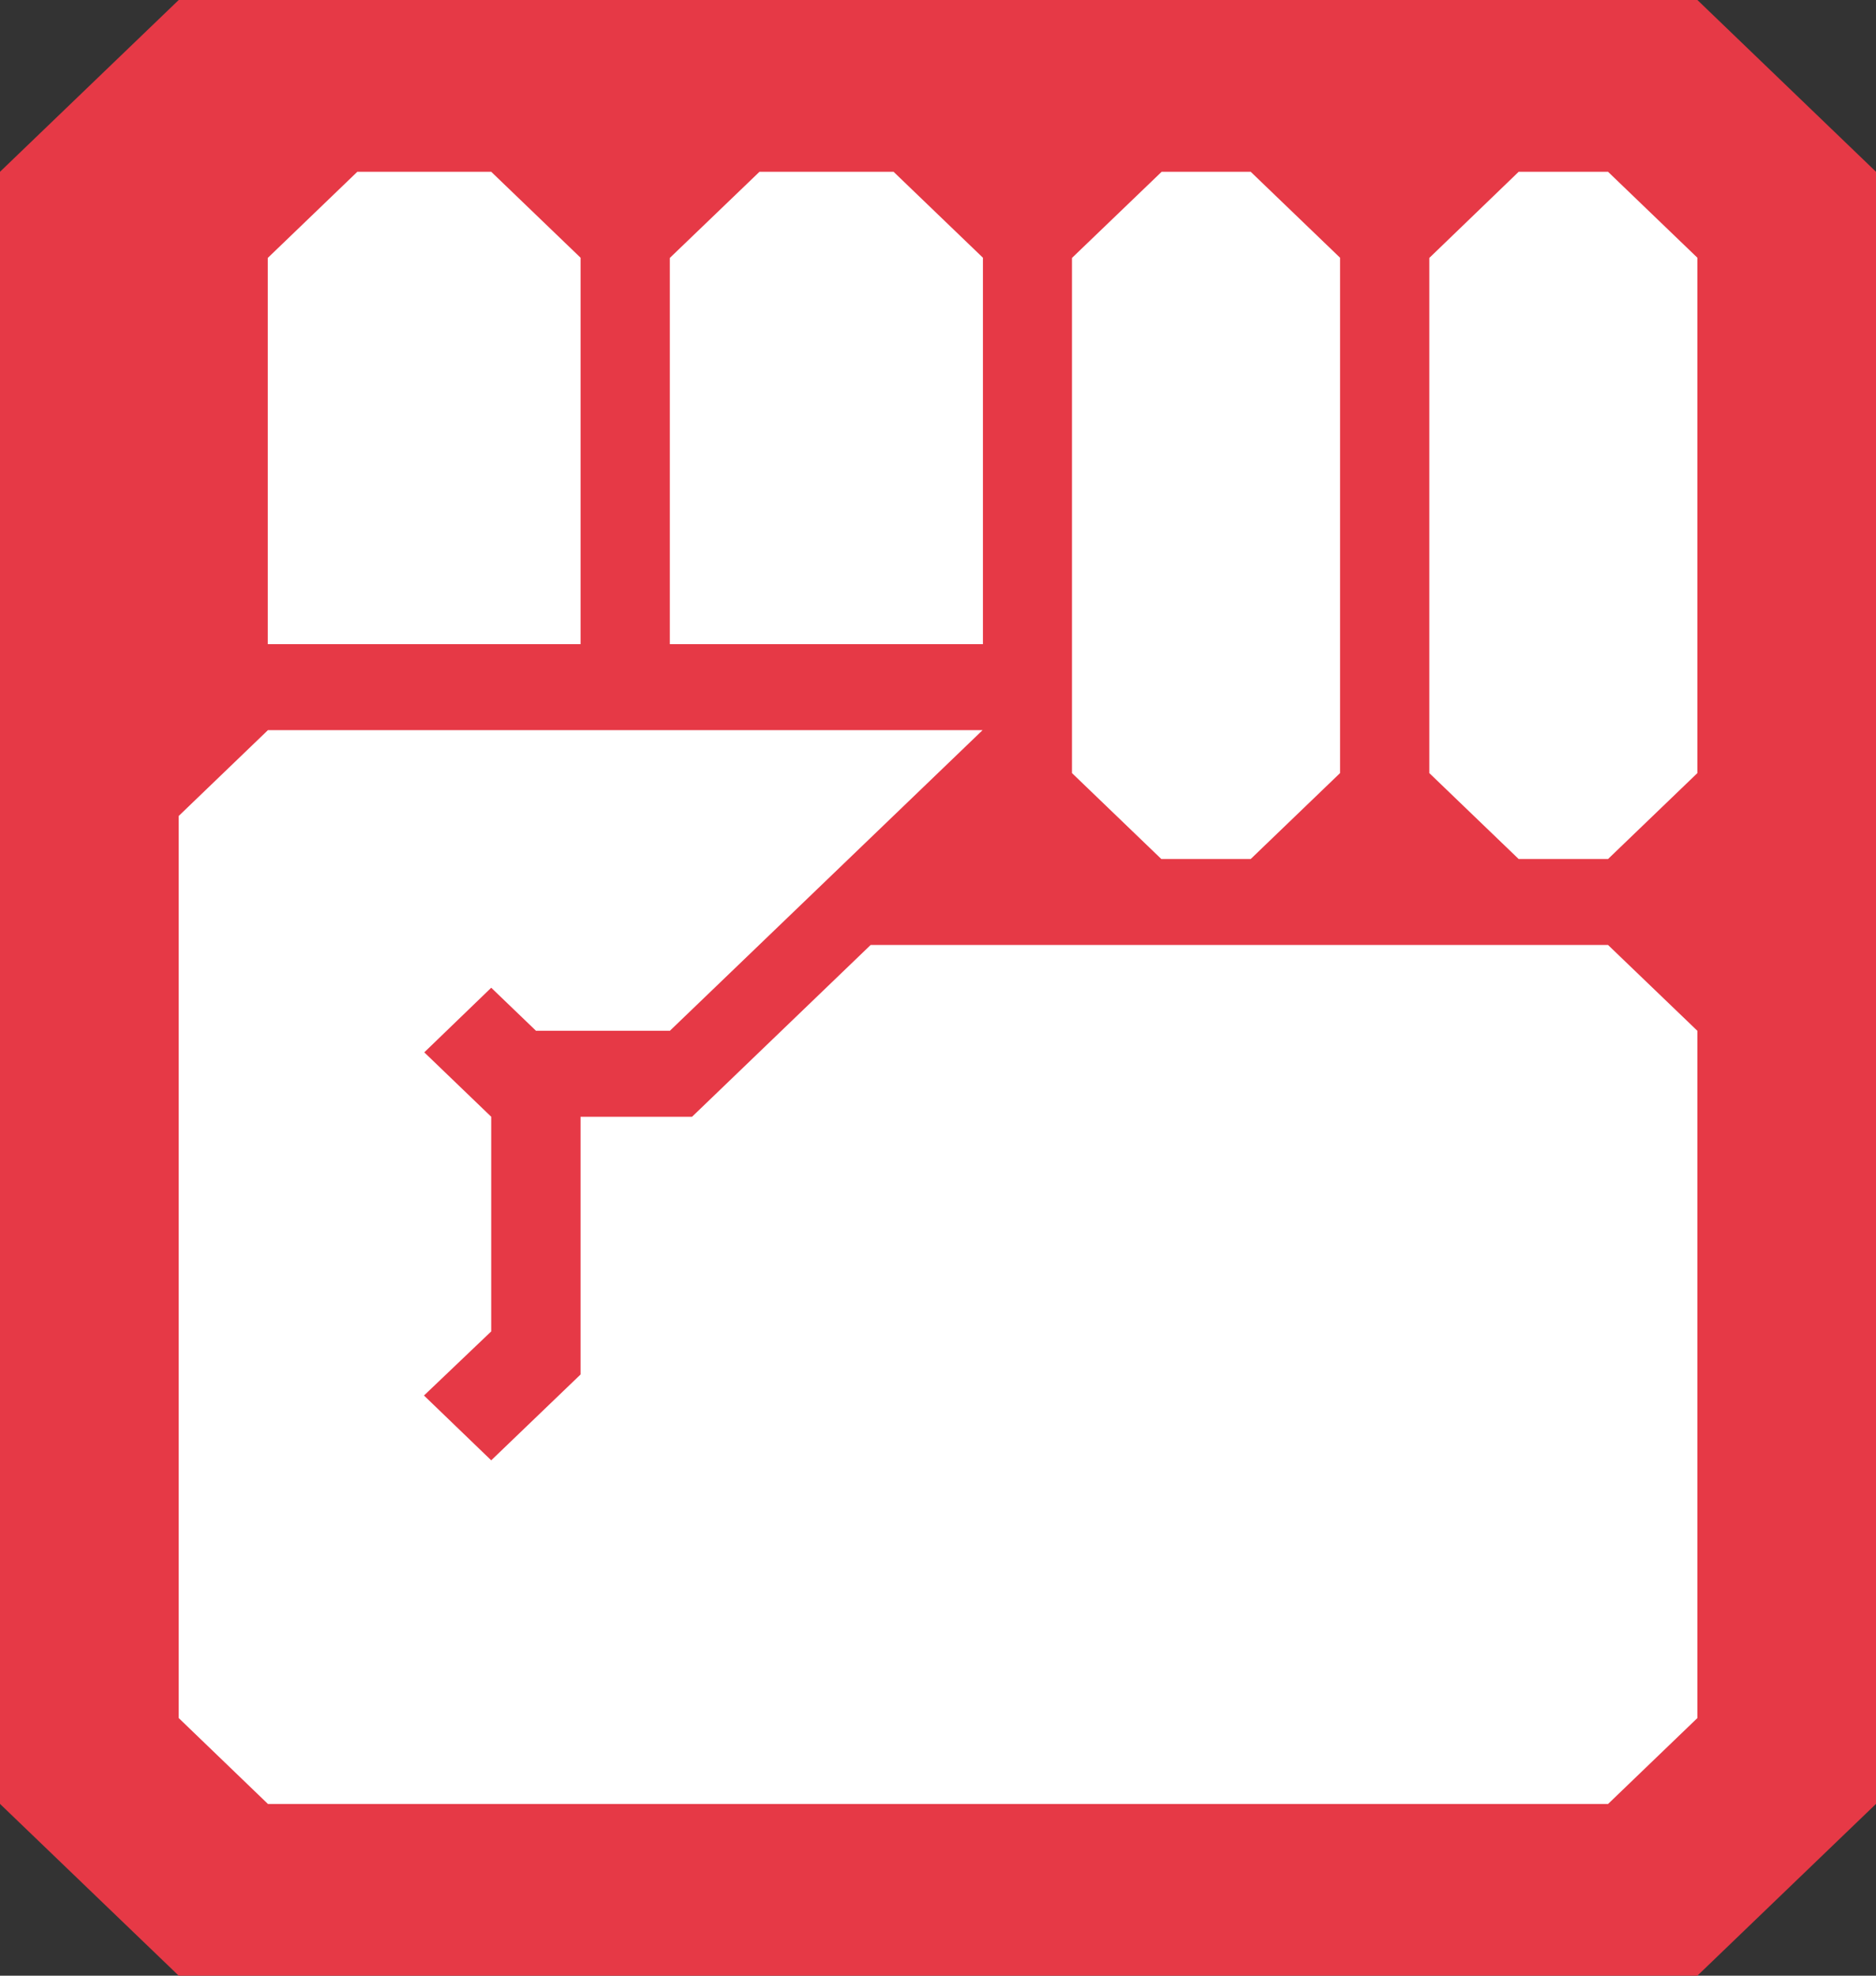
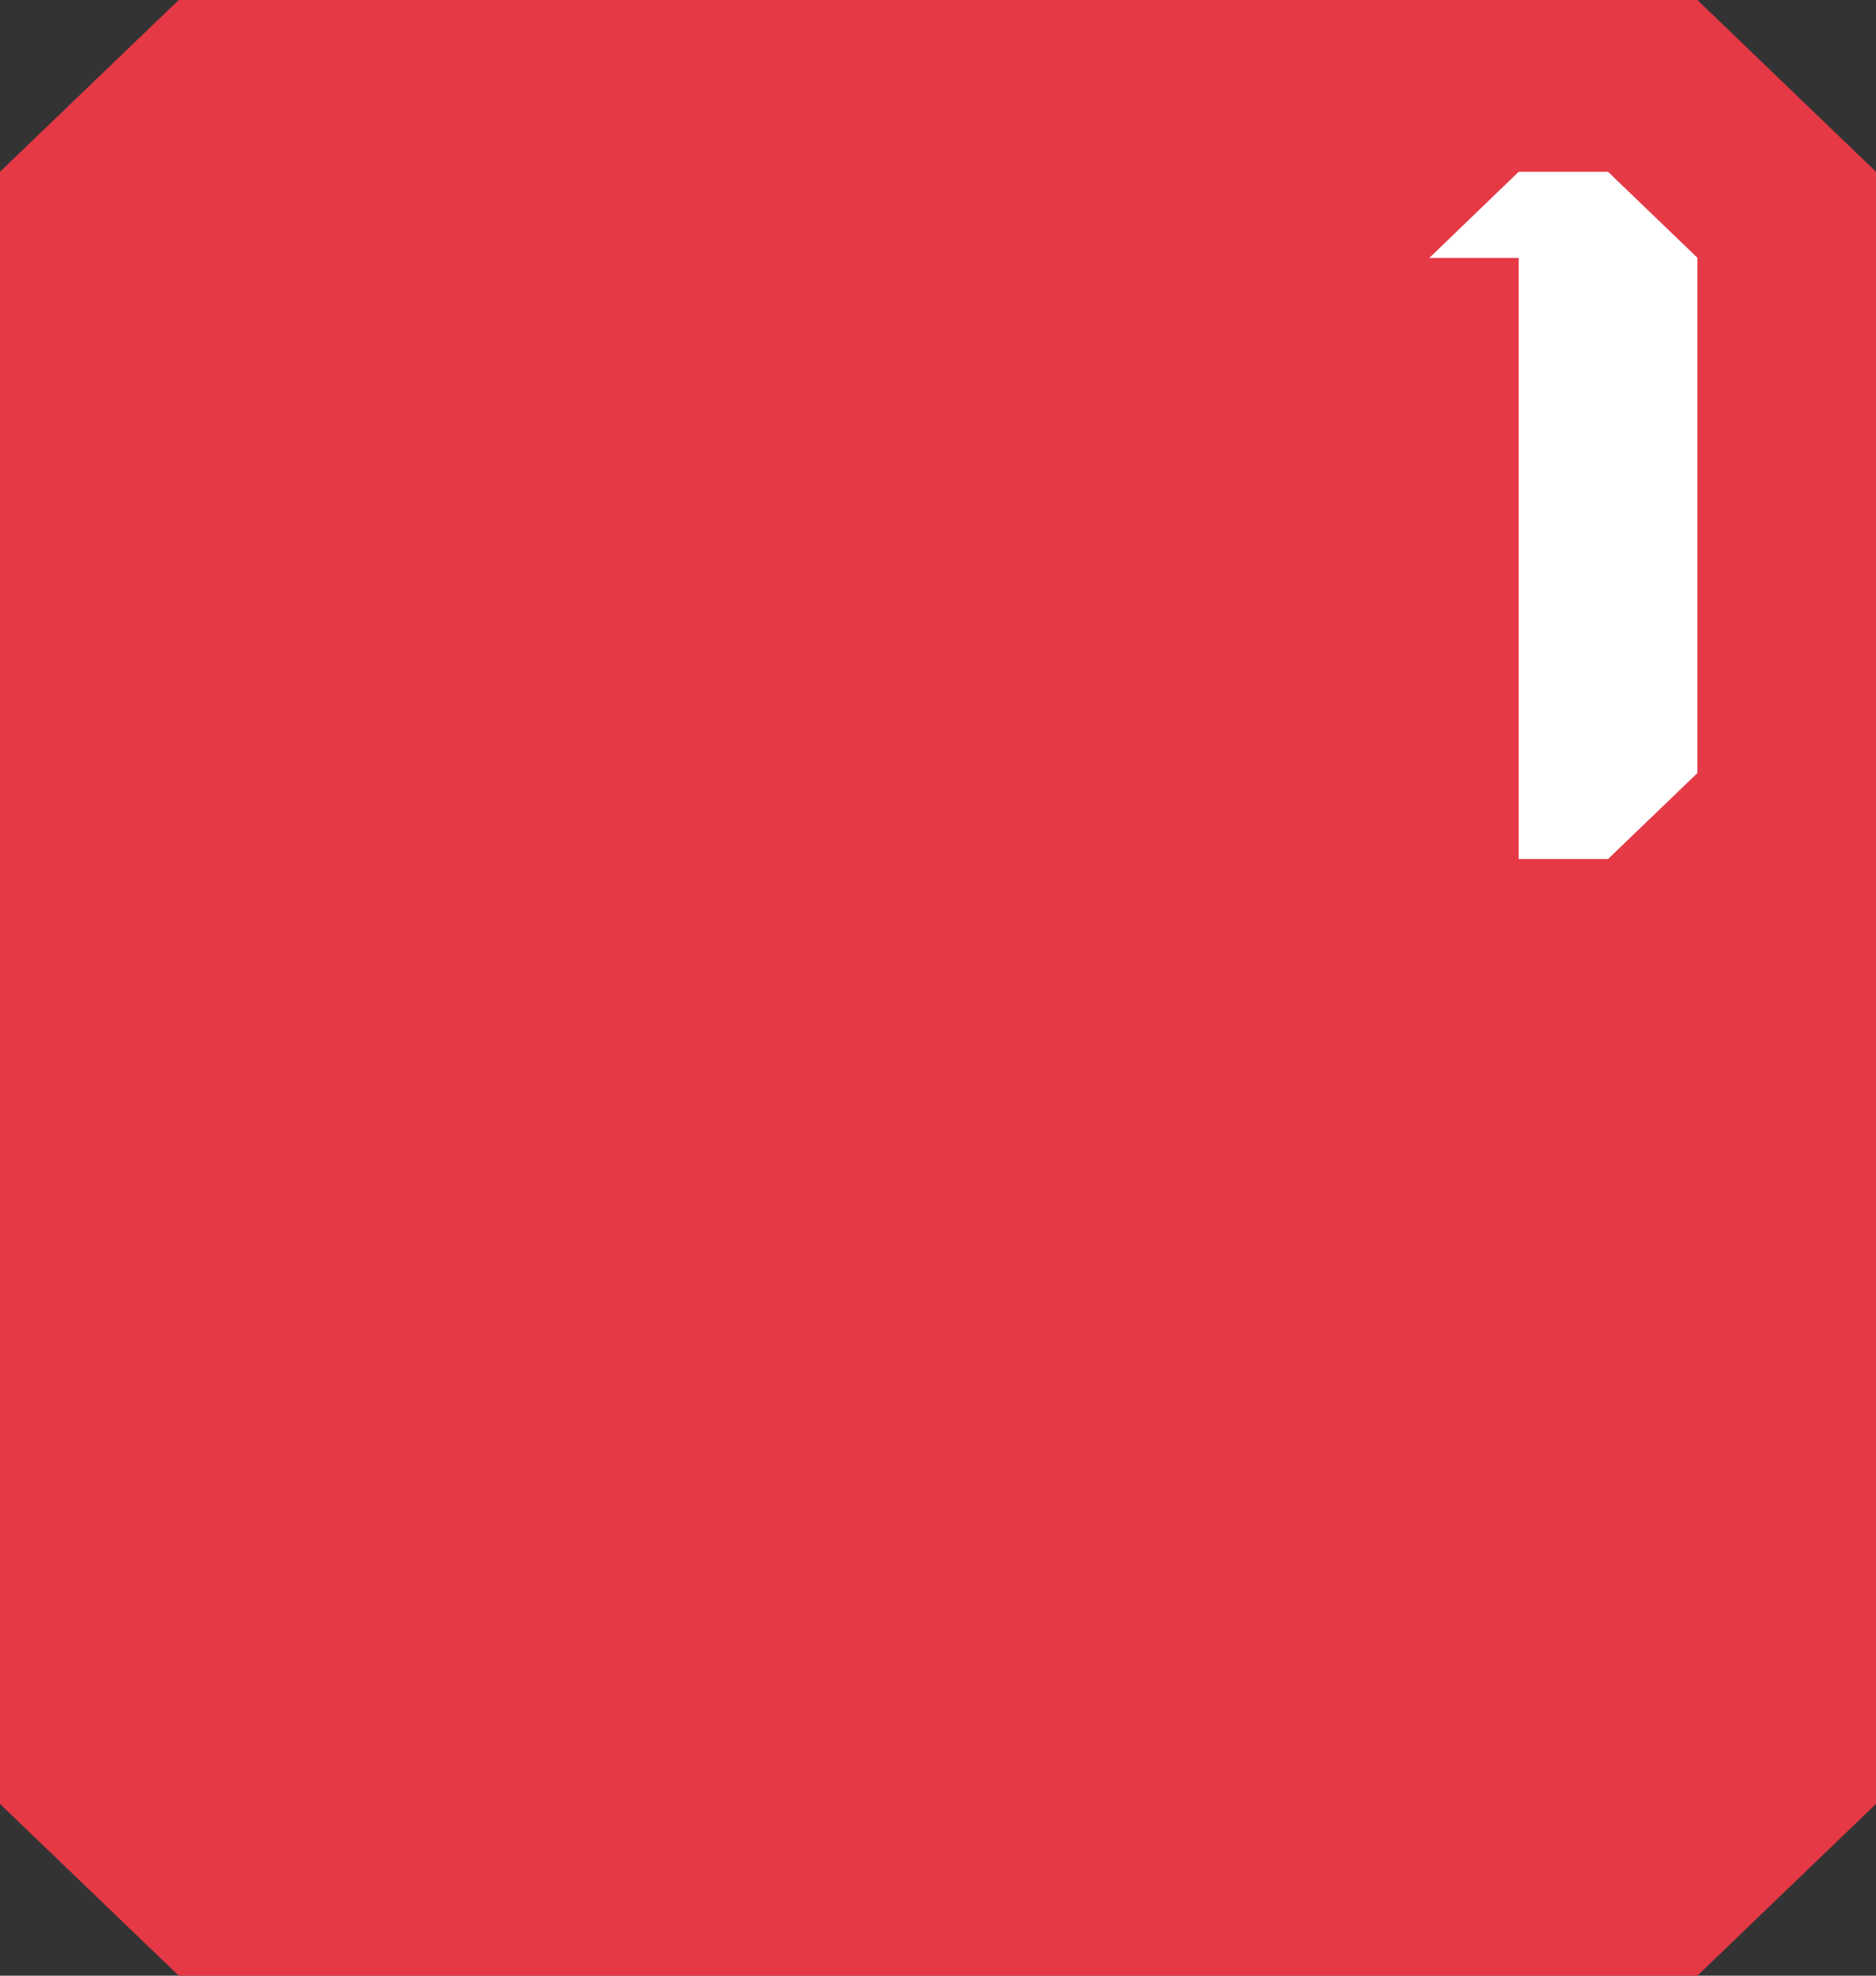
<svg xmlns="http://www.w3.org/2000/svg" width="19" height="20" viewBox="0 0 19 20" fill="none">
  <rect x="0" y="0" width="19" height="20" fill="#333333" stroke="none" />
  <g clip-path="url(#clip0_3736_2085)">
    <path d="M0 1.739L1.81 0H17.191L19 1.739V18.261L17.191 20H1.81L0 18.261V1.739Z" fill="#E63946" />
-     <path d="M3.619 1.739L2.712 2.611V6.521H5.88V2.609L4.975 1.739H3.619Z" fill="white" />
-     <path d="M7.692 1.739L6.784 2.611V6.521H9.955V2.609L9.05 1.739H7.692Z" fill="white" />
-     <path d="M10.857 2.611L11.765 1.739H12.667L13.572 2.609V7.826L12.667 8.696H11.762L10.857 7.826V2.611Z" fill="white" />
-     <path d="M14.476 2.611L15.381 1.739H16.286L17.191 2.609V7.826L16.286 8.696H15.381L14.476 7.826V2.611Z" fill="white" />
-     <path d="M7.238 9.999L9.952 7.391H2.714L1.81 8.26V17.392L2.714 18.262H16.286L17.191 17.392V10.435L16.286 9.566H8.818L7.009 11.305H5.88V13.914L4.975 14.783L4.294 14.127L4.975 13.478V11.305L4.297 10.653L4.975 9.999L5.429 10.435H6.784L7.238 9.999Z" fill="white" />
+     <path d="M14.476 2.611L15.381 1.739H16.286L17.191 2.609V7.826L16.286 8.696H15.381V2.611Z" fill="white" />
  </g>
  <defs>
    <clipPath id="clip0_3736_2085">
      <rect width="19" height="20" fill="white" />
    </clipPath>
  </defs>
</svg>